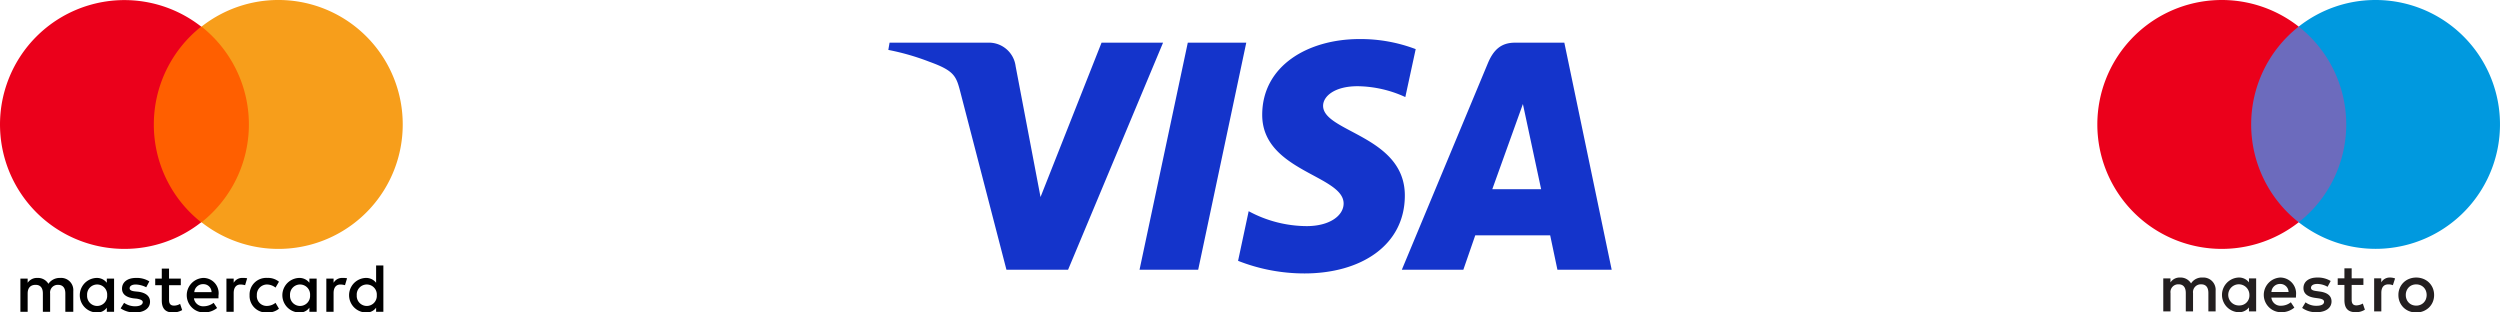
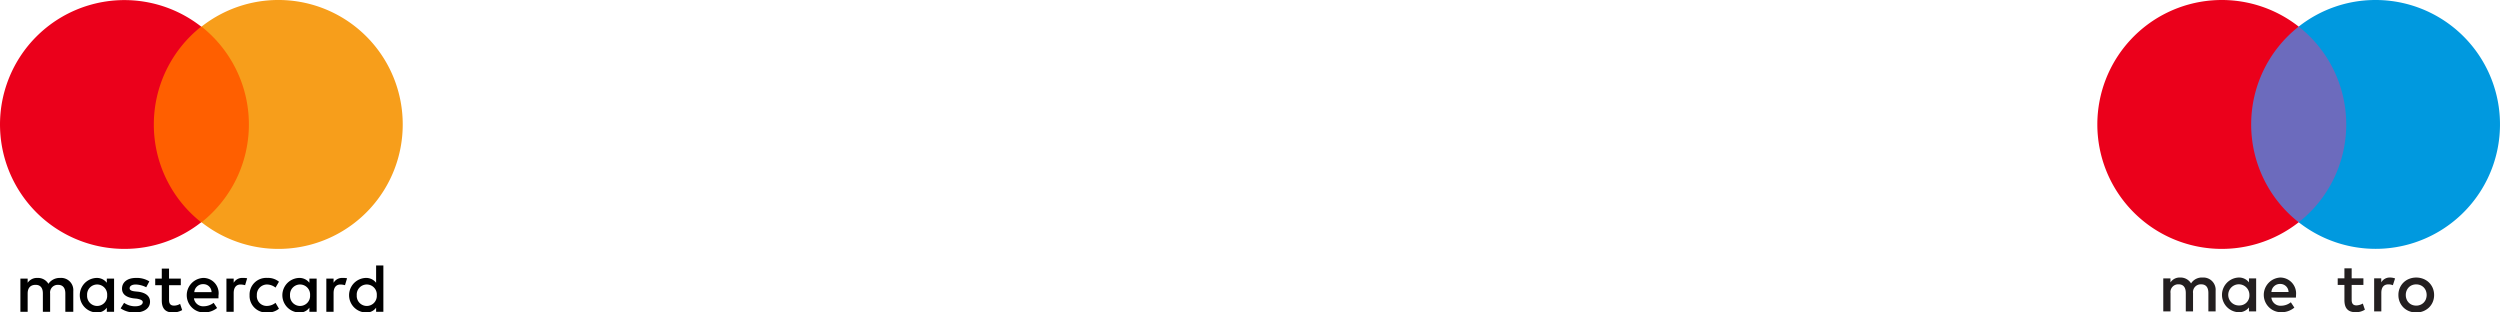
<svg xmlns="http://www.w3.org/2000/svg" id="svg3062" width="320" height="40" viewBox="0 0 320 40">
  <defs>
    <style>
      .cls-1 {
        fill: #6c6bbd;
      }

      .cls-2 {
        fill: #eb001b;
      }

      .cls-3 {
        fill: #0099df;
      }

      .cls-4 {
        fill: #231f20;
      }

      .cls-5 {
        fill: #ff5f00;
      }

      .cls-6 {
        fill: #f79e1b;
      }

      .cls-7 {
        fill: #1434cb;
      }
    </style>
  </defs>
  <title>paryment logos</title>
  <g id="g42">
    <g id="g18">
      <g id="g16">
        <rect id="rect10" class="cls-1" x="287.266" y="3.406" width="13.936" height="25.042" />
        <path id="path12" class="cls-2" d="M288.151,15.929a15.907,15.907,0,0,1,6.081-12.523,15.929,15.929,0,1,0,0,25.046A15.907,15.907,0,0,1,288.151,15.929Z" />
        <path id="path14" class="cls-3" d="M304.076,0a15.852,15.852,0,0,0-9.843,3.406,15.924,15.924,0,0,1,0,25.042A15.926,15.926,0,1,0,304.076,0Z" />
      </g>
    </g>
    <g id="g40">
      <path id="path20" class="cls-4" d="M291.879,35.525a2.222,2.222,0,0,0,.064,4.441,2.578,2.578,0,0,0,1.735-.593l-.451-.683a2.004,2.004,0,0,1-1.228.442,1.17,1.17,0,0,1-1.263-1.035h3.139c.009-.116.017-.232.017-.352A2.034,2.034,0,0,0,291.879,35.525Zm-1.138,1.847a1.09,1.09,0,0,1,1.125-1.026,1.049,1.049,0,0,1,1.069,1.026Z" />
      <path id="path22" class="cls-4" d="M287.868,36.143a1.599,1.599,0,0,0-1.336-.618,2.223,2.223,0,0,0,0,4.441,1.611,1.611,0,0,0,1.336-.618v.515h.919V37.75h0V35.637h-.919Zm-1.22,2.955a1.355,1.355,0,1,1,1.276-1.353A1.27,1.27,0,0,1,286.648,39.098Z" />
      <path id="path24" class="cls-4" d="M281.941,35.525a1.633,1.633,0,0,0-1.486.752,1.555,1.555,0,0,0-1.4-.752,1.397,1.397,0,0,0-1.237.627v-.52h-.919v4.23h.928V37.518a.991.991,0,0,1,1.035-1.125c.61,0,.919.399.919,1.117v2.353h.928V37.518a.999.999,0,0,1,1.035-1.125c.627,0,.928.399.928,1.117v2.353h.928V37.209A1.569,1.569,0,0,0,281.941,35.525Z" />
      <path id="path26" class="cls-4" d="M301.623,39.09c-.46,0-.61-.283-.61-.709v-1.911h1.503v-.842h-1.503V34.344h-.928v1.284H299.227v.842h.859v1.928c0,.983.378,1.568,1.469,1.568a2.175,2.175,0,0,0,1.151-.326l-.266-.786A1.777,1.777,0,0,1,301.623,39.09Z" />
-       <path id="path28" class="cls-4" d="M296.959,37.32l-.434-.06c-.399-.052-.717-.133-.717-.417,0-.309.301-.498.803-.498a2.681,2.681,0,0,1,1.318.365h0l.399-.743A3.161,3.161,0,0,0,296.603,35.525c-1.069,0-1.761.515-1.761,1.353,0,.691.515,1.112,1.46,1.245l.434.06c.502.069.743.202.743.442,0,.326-.335.515-.962.515a2.251,2.251,0,0,1-1.409-.442l-.434.717a3.039,3.039,0,0,0,1.834.55c1.22,0,1.928-.575,1.928-1.379C298.437,37.844,297.878,37.453,296.959,37.32Z" />
      <path id="path30" class="cls-4" d="M310.913,36.165a2.2,2.2,0,0,0-.726-.468,2.499,2.499,0,0,0-1.821,0,2.181,2.181,0,0,0-.721.468,2.146,2.146,0,0,0-.477.709,2.232,2.232,0,0,0-.172.889,2.262,2.262,0,0,0,.172.889,2.238,2.238,0,0,0,.477.709,2.181,2.181,0,0,0,.721.468A2.436,2.436,0,0,0,309.276,40a2.354,2.354,0,0,0,.91-.172,2.319,2.319,0,0,0,.726-.468,2.136,2.136,0,0,0,.481-.709,2.232,2.232,0,0,0,.172-.889,2.262,2.262,0,0,0-.172-.889A2.181,2.181,0,0,0,310.913,36.165Zm-.404,2.147a1.291,1.291,0,0,1-.283.429,1.241,1.241,0,0,1-.425.279,1.345,1.345,0,0,1-.528.099,1.427,1.427,0,0,1-.528-.099,1.253,1.253,0,0,1-.7-.709,1.446,1.446,0,0,1-.103-.554,1.409,1.409,0,0,1,.103-.55,1.325,1.325,0,0,1,.279-.429,1.223,1.223,0,0,1,.421-.279,1.462,1.462,0,0,1,1.056,0,1.306,1.306,0,0,1,.425.279,1.291,1.291,0,0,1,.283.429,1.529,1.529,0,0,1,0,1.104Z" />
      <path id="path32" class="cls-4" d="M304.801,36.143v-.515h-.91v4.23h.919V37.488c0-.7.301-1.087.902-1.087a1.466,1.466,0,0,1,.575.107l.283-.868a1.913,1.913,0,0,0-.657-.116A1.247,1.247,0,0,0,304.801,36.143Z" />
    </g>
  </g>
  <g id="g13">
    <g id="g15">
      <path id="_Compound_Path_" data-name="&lt;Compound Path&gt;" d="M9.381,39.911V37.257a1.557,1.557,0,0,0-1.681-1.681,1.745,1.745,0,0,0-1.504.752,1.548,1.548,0,0,0-1.416-.752,1.429,1.429,0,0,0-1.239.619v-.531H2.611V39.911h.929V37.566c0-.752.398-1.106,1.018-1.106s.929.398.929,1.106V39.911h.929V37.566a.979.979,0,0,1,1.018-1.106c.619,0,.929.398.929,1.106V39.911Zm13.761-4.248H21.637V34.381H20.708v1.283h-.841v.841H20.708v1.947c0,.973.398,1.549,1.46,1.549a2.475,2.475,0,0,0,1.15-.31l-.265-.796a1.456,1.456,0,0,1-.796.221c-.442,0-.619-.265-.619-.708V36.504h1.504Zm7.876-.088a1.247,1.247,0,0,0-1.106.619v-.531h-.929v4.248h.929V37.522c0-.708.31-1.106.885-1.106a2.589,2.589,0,0,1,.575.088l.265-.885a2.921,2.921,0,0,0-.619-.044ZM19.115,36.018a3.037,3.037,0,0,0-1.726-.442c-1.062,0-1.77.531-1.77,1.372,0,.708.531,1.106,1.46,1.239l.442.044c.487.088.752.221.752.442,0,.31-.354.531-.973.531a2.442,2.442,0,0,1-1.416-.442l-.442.708A3.129,3.129,0,0,0,17.257,40c1.239,0,1.947-.575,1.947-1.372,0-.752-.575-1.15-1.46-1.283l-.442-.044c-.398-.044-.708-.133-.708-.398,0-.31.31-.487.796-.487a3.19,3.19,0,0,1,1.327.354l.398-.752Zm24.69-.442a1.247,1.247,0,0,0-1.106.619v-.531h-.929v4.248h.929V37.522c0-.708.31-1.106.885-1.106a2.589,2.589,0,0,1,.575.088l.265-.885a2.921,2.921,0,0,0-.619-.044ZM31.947,37.788A2.125,2.125,0,0,0,34.204,40a2.202,2.202,0,0,0,1.504-.487l-.442-.752a1.788,1.788,0,0,1-1.106.398,1.256,1.256,0,0,1-1.283-1.372,1.305,1.305,0,0,1,1.283-1.372,1.788,1.788,0,0,1,1.106.398l.442-.752a2.202,2.202,0,0,0-1.504-.487,2.125,2.125,0,0,0-2.257,2.212h0Zm8.584,0V35.664h-.929v.531a1.599,1.599,0,0,0-1.327-.619,2.214,2.214,0,0,0,0,4.425,1.489,1.489,0,0,0,1.327-.619v.531H40.531V37.788Zm-3.407,0a1.286,1.286,0,1,1,2.566,0,1.286,1.286,0,1,1-2.566,0ZM26.018,35.575A2.214,2.214,0,0,0,26.062,40a2.706,2.706,0,0,0,1.726-.575l-.442-.664a2.114,2.114,0,0,1-1.239.442A1.194,1.194,0,0,1,24.823,38.186h3.142v-.354a1.955,1.955,0,0,0-1.947-2.257h0Zm0,.796a1.035,1.035,0,0,1,1.062,1.018H24.867a1.12,1.12,0,0,1,1.15-1.018ZM49.071,37.788V33.982h-.929v2.212a1.599,1.599,0,0,0-1.327-.619,2.214,2.214,0,0,0,0,4.425,1.489,1.489,0,0,0,1.327-.619v.531h.929V37.788Zm-3.407,0a1.286,1.286,0,1,1,2.566,0,1.286,1.286,0,1,1-2.566,0Zm-31.062,0V35.664h-.929v.531a1.599,1.599,0,0,0-1.327-.619,2.214,2.214,0,0,0,0,4.425,1.489,1.489,0,0,0,1.327-.619v.531h.929V37.788Zm-3.451,0a1.286,1.286,0,1,1,2.566,0,1.286,1.286,0,1,1-2.566,0Z" />
    </g>
    <g id="_Group_" data-name="&lt;Group&gt;">
      <rect id="rect19" class="cls-5" x="18.805" y="3.407" width="13.938" height="25.044" />
      <path id="_Path_" data-name="&lt;Path&gt;" class="cls-2" d="M19.69,15.929a15.971,15.971,0,0,1,6.062-12.522,15.923,15.923,0,1,0-9.823,28.451,15.831,15.831,0,0,0,9.823-3.407A15.905,15.905,0,0,1,19.69,15.929Z" />
      <path id="path22-2" data-name="path22" class="cls-6" d="M51.549,15.929A15.912,15.912,0,0,1,25.796,28.451a15.964,15.964,0,0,0,0-25.044A15.912,15.912,0,0,1,51.549,15.929Z" />
    </g>
  </g>
-   <path id="path3789" class="cls-7" d="M174.012,5C167.438,5,161.563,8.408,161.563,14.703c0,7.22,10.42,7.719,10.42,11.346,0,1.527-1.75,2.894-4.74,2.894A15.738,15.738,0,0,1,159.83,27.033l-1.357,6.353A23.139,23.139,0,0,0,166.975,35c7.188,0,12.844-3.575,12.844-9.978,0-7.629-10.463-8.113-10.463-11.48,0-1.196,1.437-2.507,4.418-2.507A15.014,15.014,0,0,1,179.881,12.424l1.328-6.136A19.872,19.872,0,0,0,174.012,5ZM113.864,5.463l-.159.926a30.92,30.92,0,0,1,5.257,1.516c3.207,1.158,3.436,1.832,3.976,3.925l5.886,22.692h7.891L148.871,5.463h-7.873l-7.811,19.758L130,8.473a3.446,3.446,0,0,0-3.585-3.01Zm38.173,0-6.176,29.059h7.507L159.522,5.463H152.037Zm41.87,0c-1.81,0-2.769.969-3.473,2.663L179.436,34.522h7.873l1.523-4.399h9.591l.926,4.399h6.946L200.235,5.463h-6.328Zm1.024,7.851,2.334,10.904H191.013L194.931,13.314Z" />
</svg>